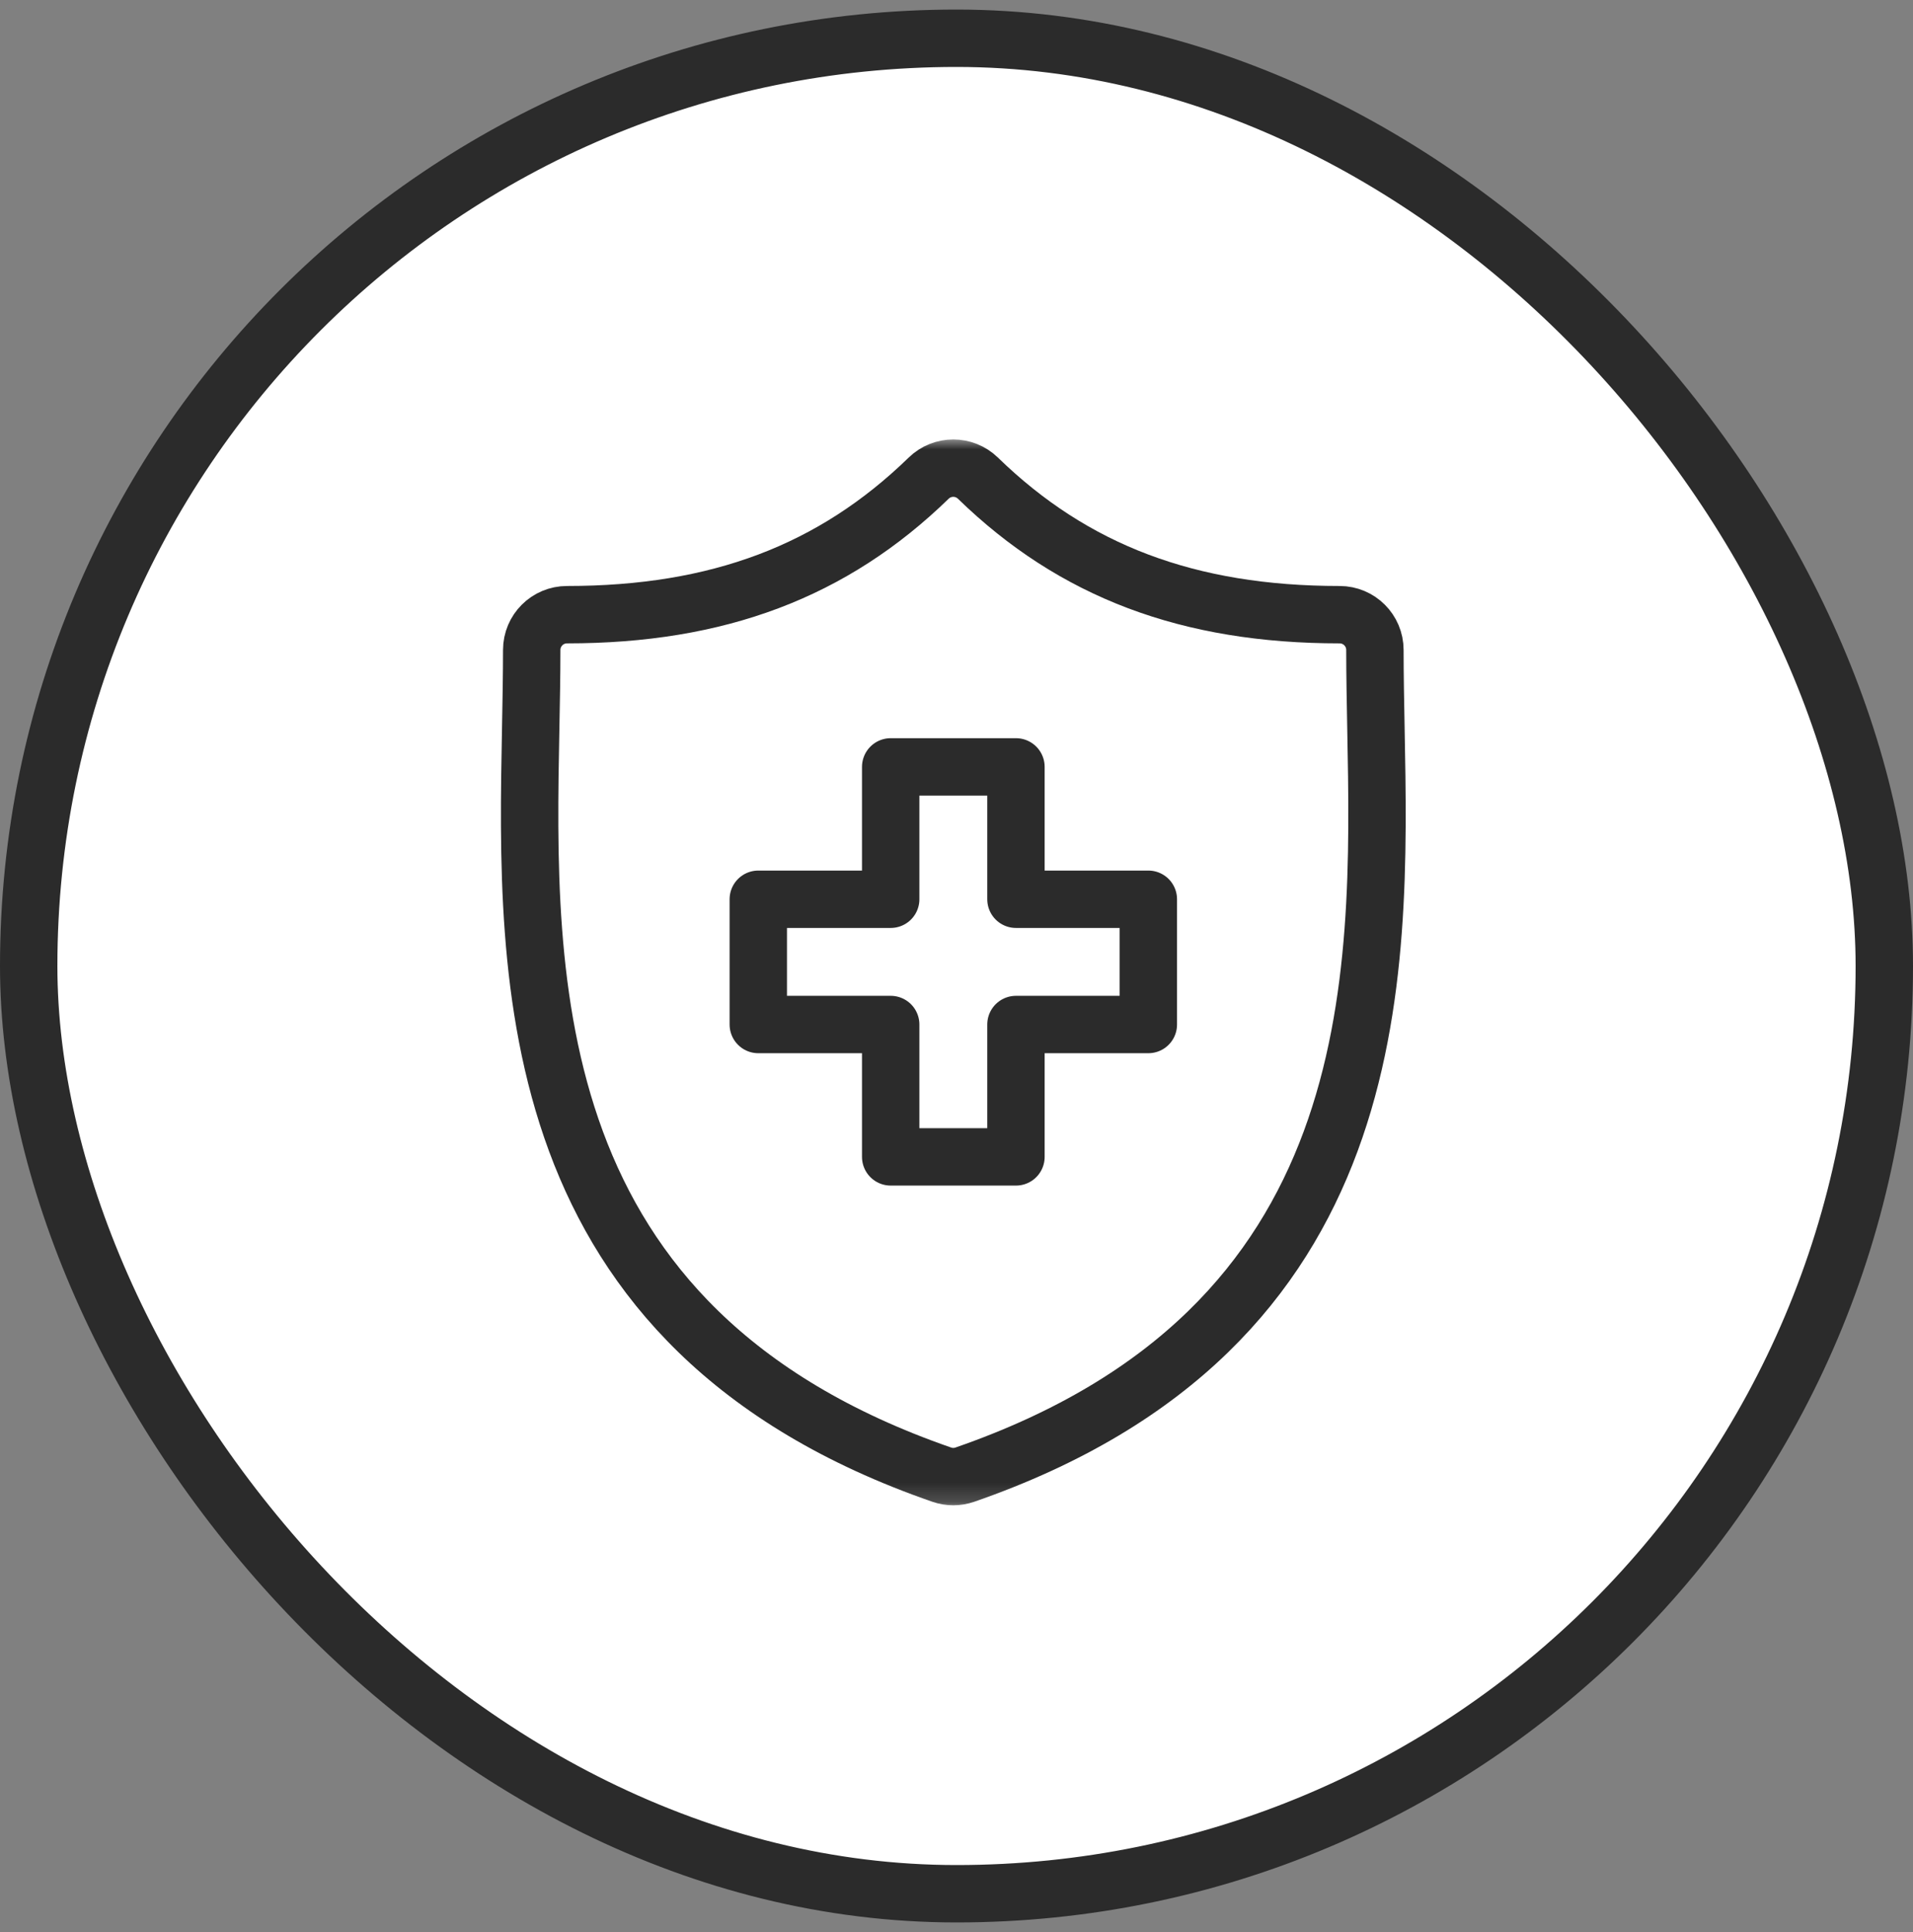
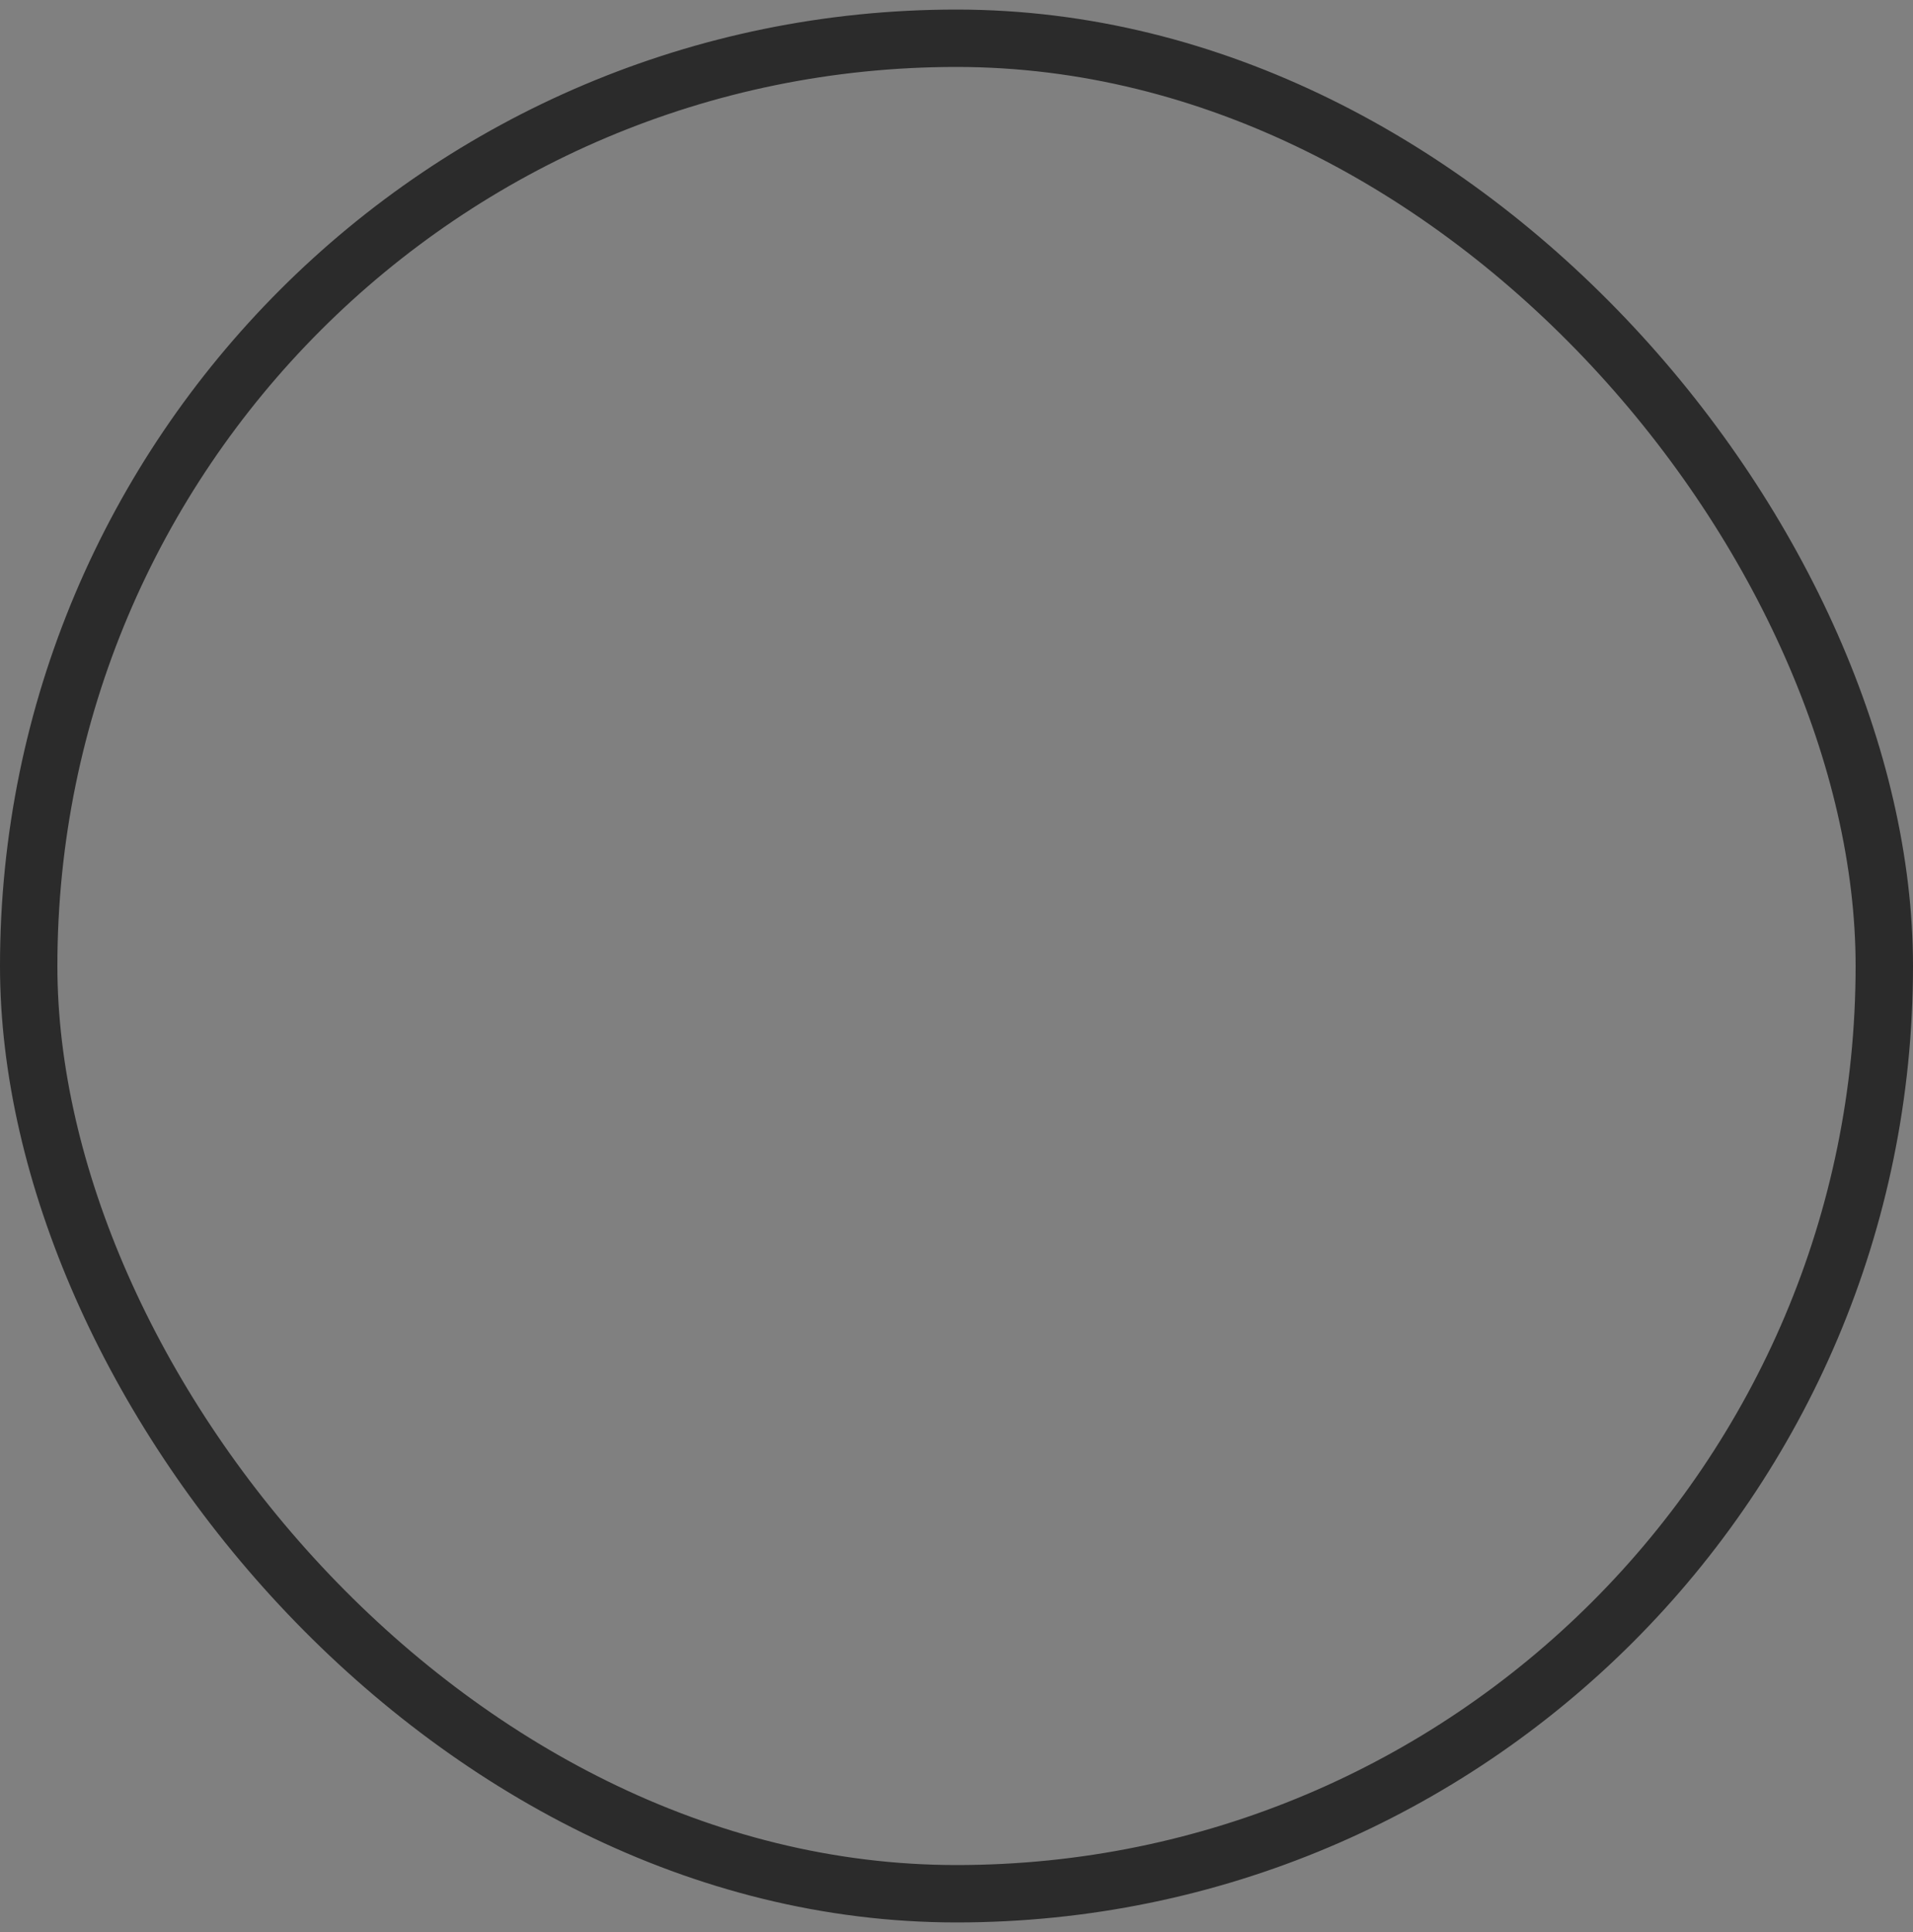
<svg xmlns="http://www.w3.org/2000/svg" width="100" height="101" viewBox="0 0 100 101" fill="none">
  <rect x="0" y="0" width="100" height="101" fill="#808080" stroke="none" />
-   <rect x="1.5" y="2" width="97" height="97" rx="48.5" fill="white" />
  <rect x="1.5" y="2" width="97" height="97" rx="48.5" stroke="#2B2B2B" stroke-width="3" />
  <g clip-path="url(#clip0_569_395)">
    <mask id="mask0_569_395" style="mask-type:luminance" maskUnits="userSpaceOnUse" x="21" y="22" width="57" height="57">
      <path d="M21.834 22.833H77.834V78.833H21.834V22.833Z" fill="white" />
    </mask>
    <g mask="url(#mask0_569_395)">
-       <path d="M71.925 38.048C71.898 36.625 71.872 35.28 71.872 33.979C71.872 32.96 71.046 32.134 70.027 32.134C62.135 32.134 56.127 29.866 51.119 24.996C50.402 24.3 49.262 24.3 48.546 24.996C43.538 29.866 37.531 32.134 29.64 32.134C28.621 32.134 27.795 32.96 27.795 33.979C27.795 35.28 27.769 36.625 27.742 38.049C27.489 51.295 27.143 69.435 49.228 77.091C49.424 77.159 49.628 77.193 49.832 77.193C50.037 77.193 50.241 77.159 50.437 77.091C72.524 69.435 72.178 51.294 71.925 38.048Z" stroke="#2B2B2B" stroke-width="3" stroke-miterlimit="10" />
      <path d="M53.108 47.011V40.091H46.56V47.011H39.639V53.559H46.56V60.479H53.108V53.559H60.028V47.011H53.108Z" stroke="#2B2B2B" stroke-width="3" stroke-miterlimit="10" stroke-linejoin="round" />
    </g>
  </g>
  <defs>
    <clipPath id="clip0_569_395">
-       <rect width="56" height="56" fill="white" transform="translate(21.834 22.833)" />
-     </clipPath>
+       </clipPath>
  </defs>
</svg>